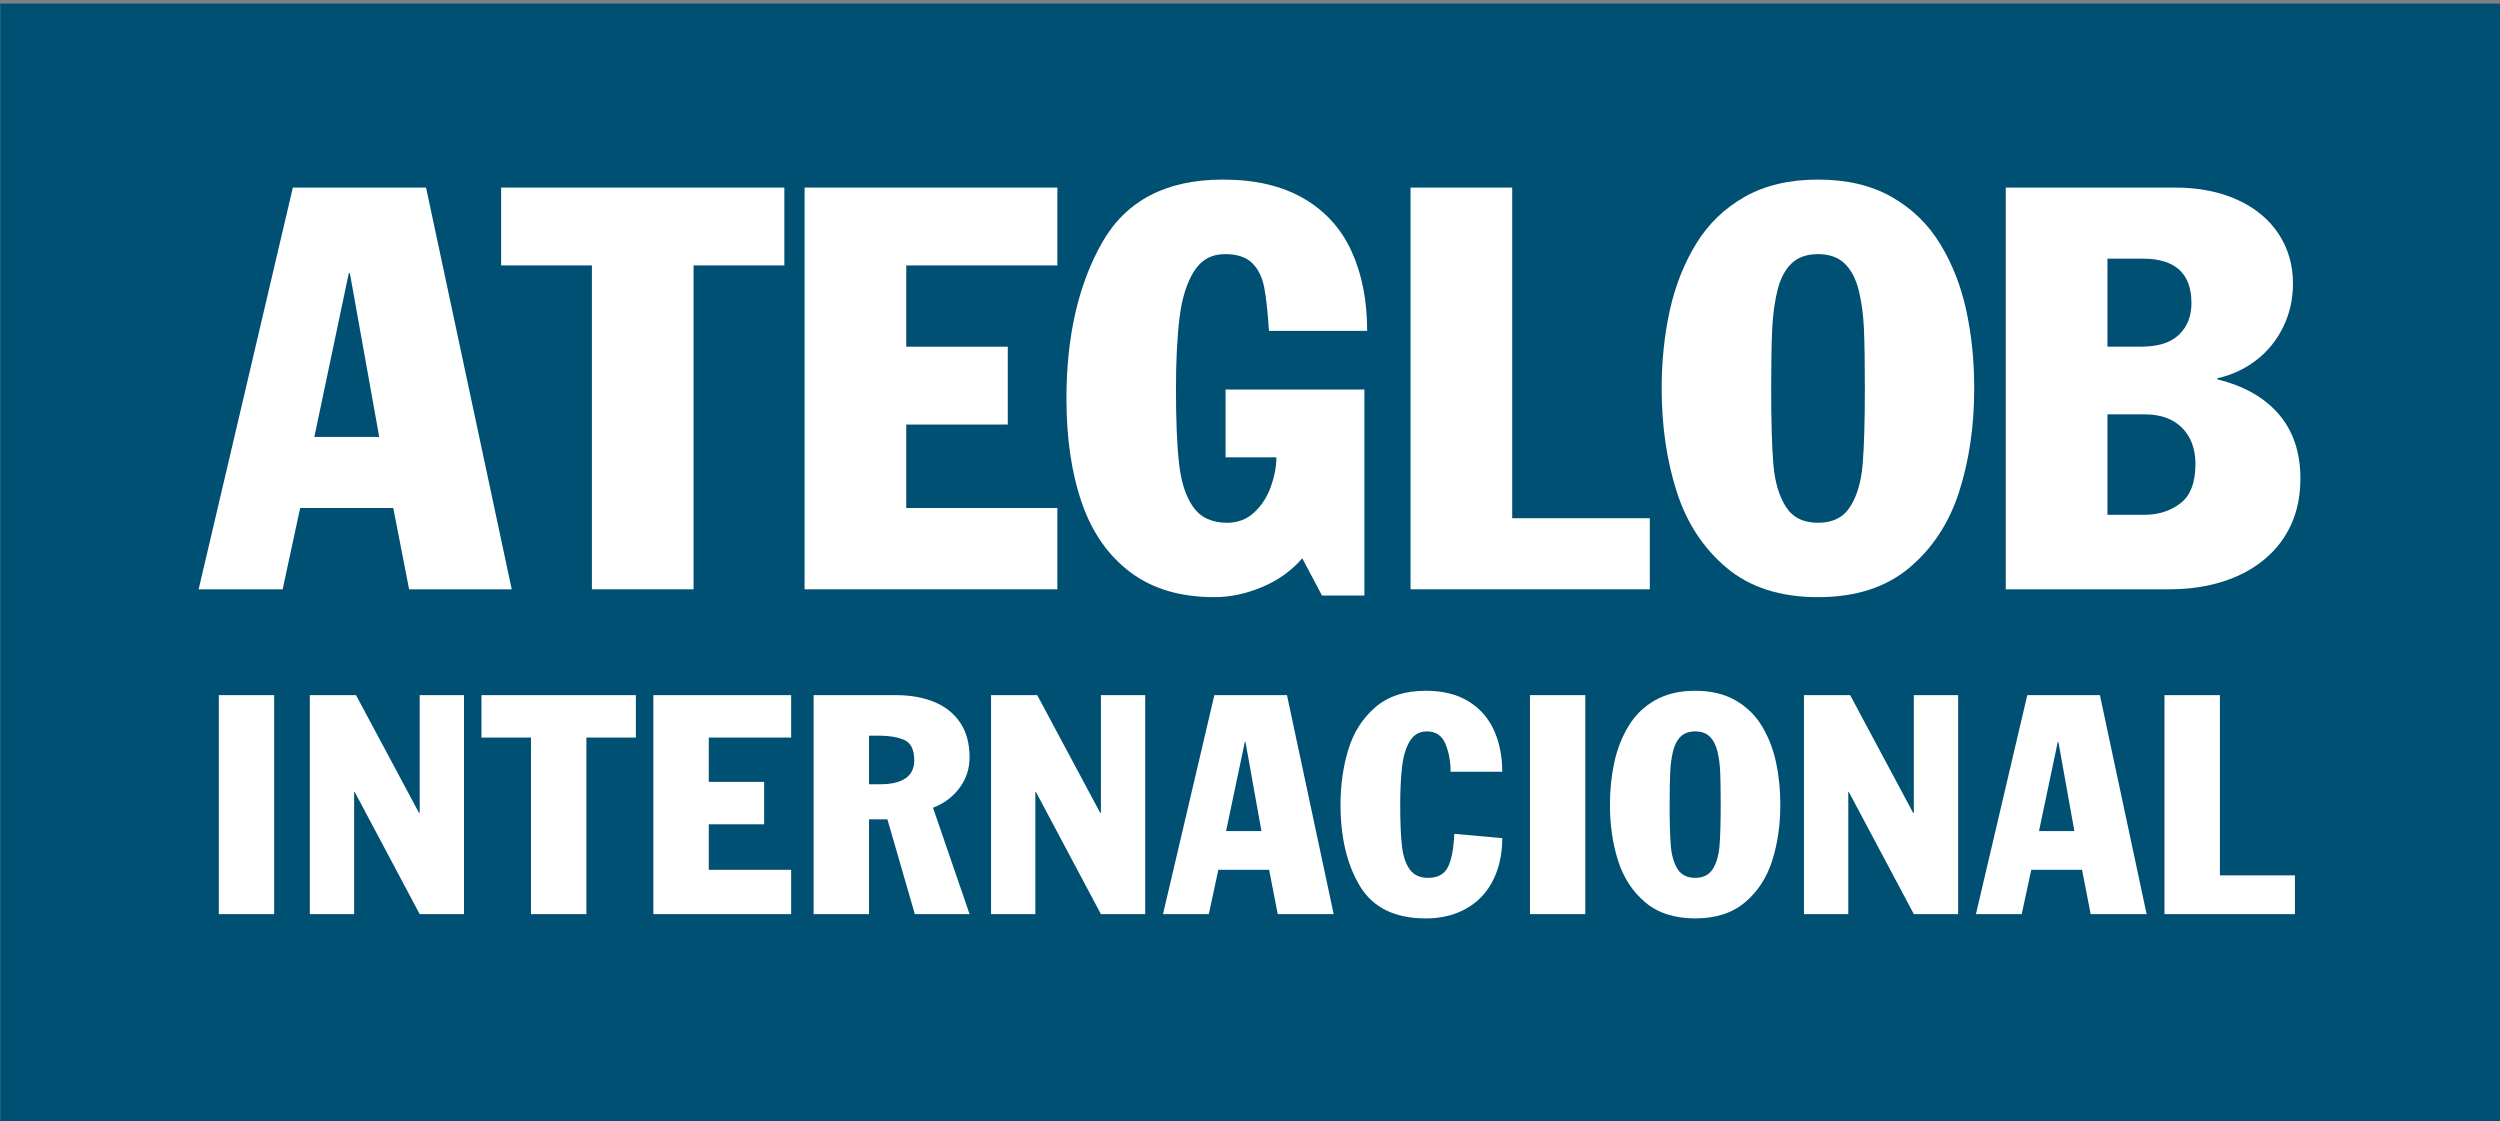
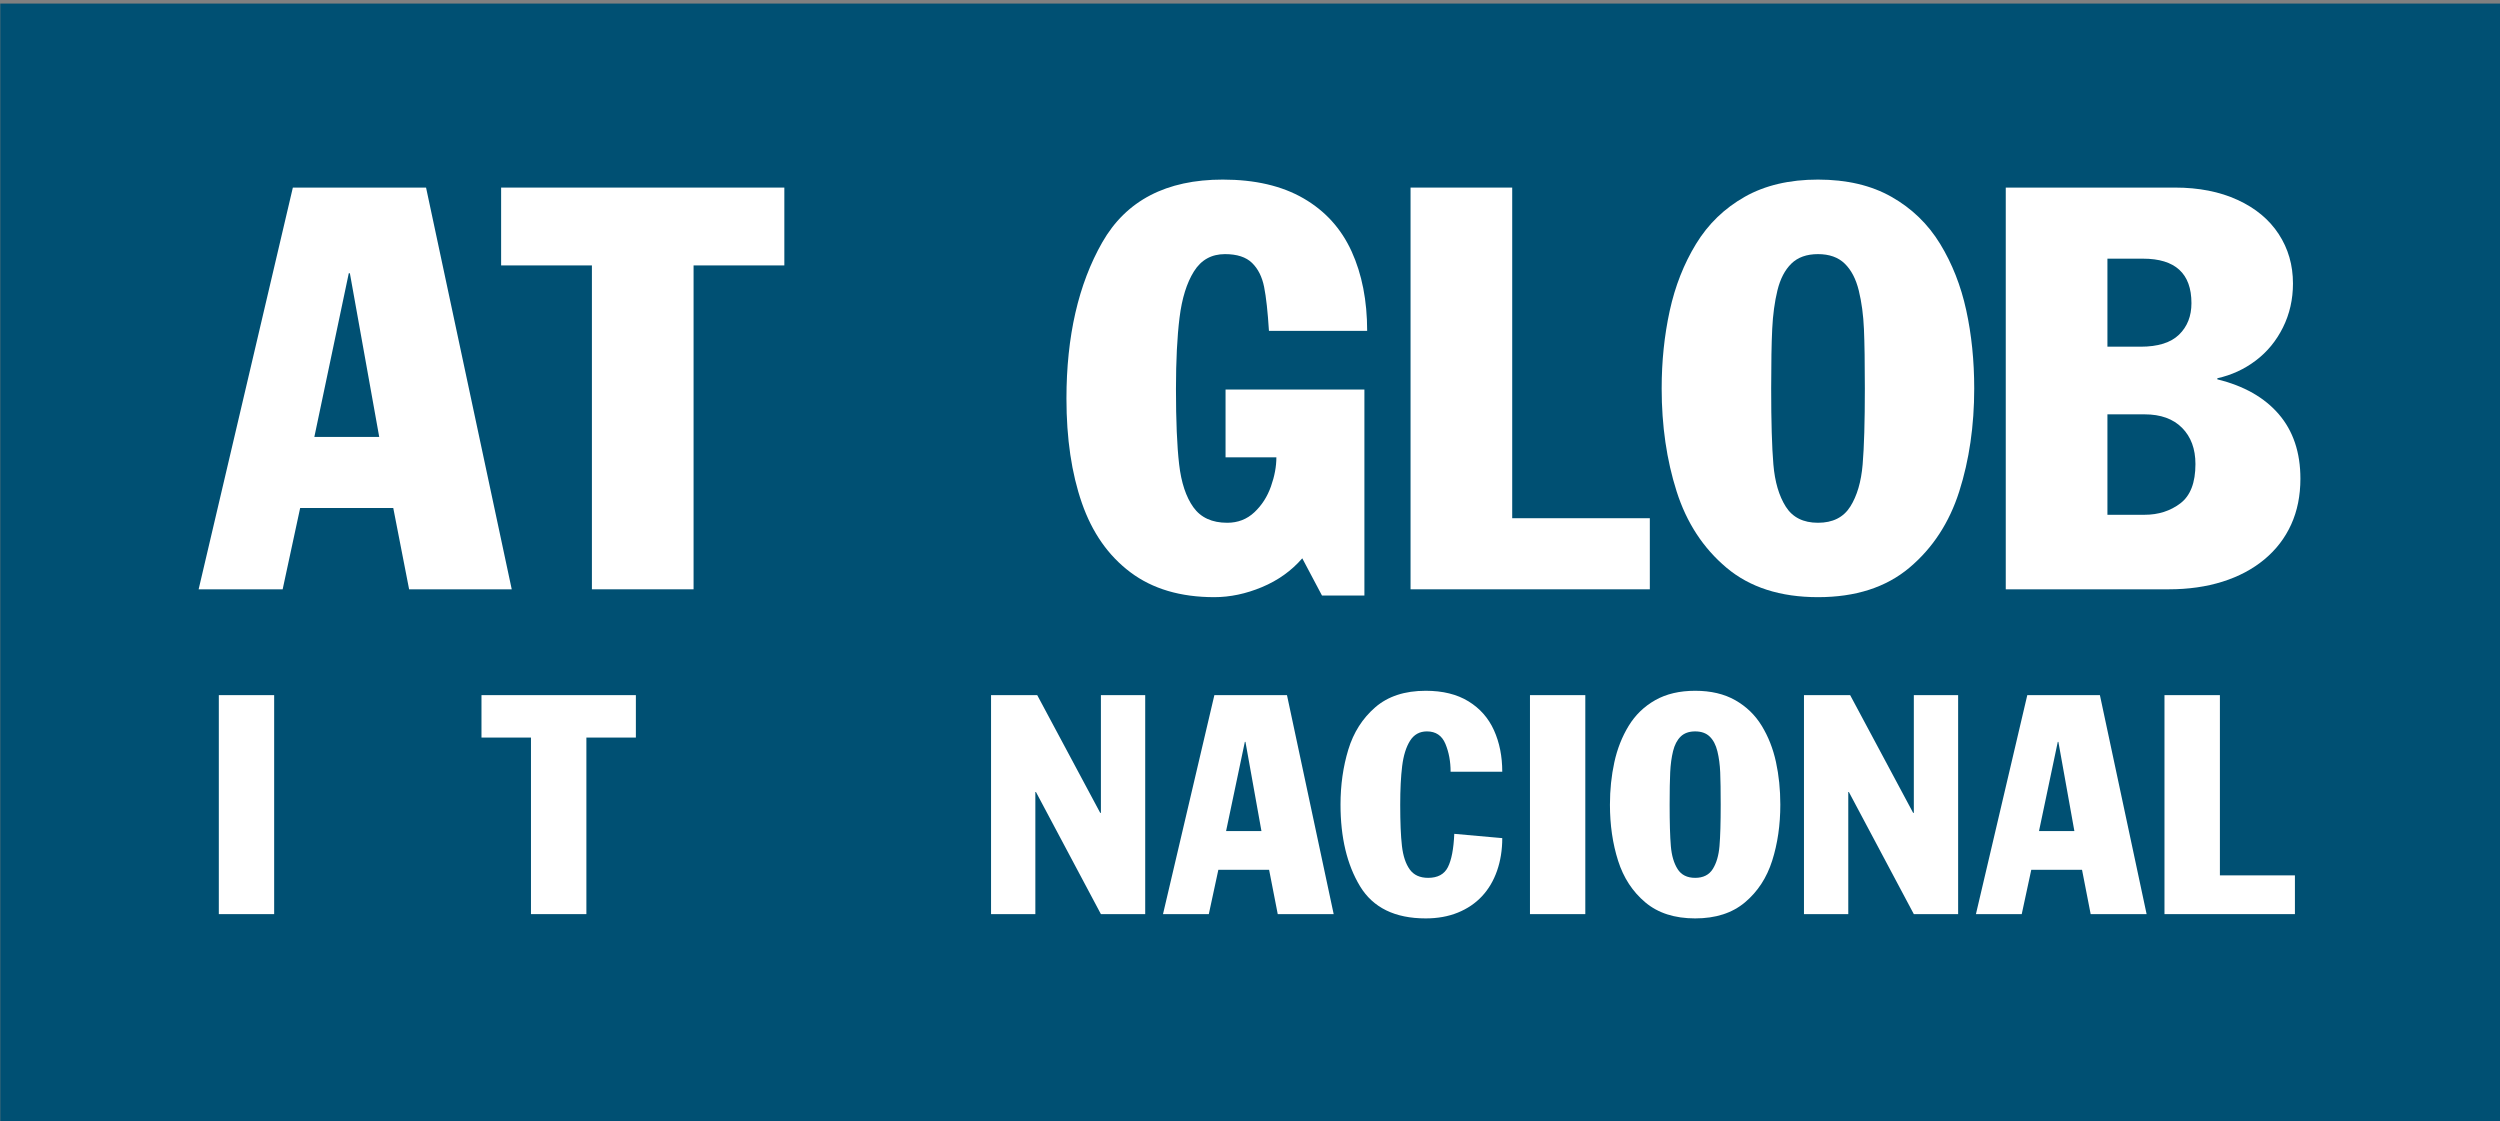
<svg xmlns="http://www.w3.org/2000/svg" width="100%" height="100%" viewBox="0 0 1572 705" version="1.1" xml:space="preserve" style="fill-rule:evenodd;clip-rule:evenodd;stroke-linejoin:round;stroke-miterlimit:2;">
  <rect x="0" y="0" width="1572" height="705" fill="#808080" stroke="none" />
  <g transform="matrix(1,0,0,1,-19263.9,-1427.29)">
    <g transform="matrix(1,0,0,1,19040.5,0)">
      <g transform="matrix(2.308,0,0,2.308,168.135,-1977.27)">
        <g transform="matrix(1.043,0,0,0.877,-114.373,41.349)">
          <rect x="132.686" y="1635.96" width="653.351" height="348.155" style="fill:rgb(0,80,115);" />
        </g>
        <g transform="matrix(0.976,0,0,1.397,-91.142,902.975)">
          <path d="M173.363,524.475L199.664,446.13L236.847,446.13L260.764,524.475L232.118,524.475L227.696,508.623L201.702,508.623L196.819,524.475L173.363,524.475ZM215.276,462.841L205.663,494.76L223.774,494.76L215.583,462.841L215.276,462.841Z" style="fill:white;fill-rule:nonzero;" />
          <path d="M257.803,461.31L257.803,446.13L336.86,446.13L336.86,461.31L311.521,461.31L311.521,524.475L283.143,524.475L283.143,461.31L257.803,461.31Z" style="fill:white;fill-rule:nonzero;" />
-           <path d="M342.513,524.475L342.513,446.13L413.072,446.13L413.072,461.31L370.89,461.31L370.89,477.161L399.229,477.161L399.229,492.341L370.89,492.341L370.89,508.623L413.072,508.623L413.072,524.475L342.513,524.475Z" style="fill:white;fill-rule:nonzero;" />
          <path d="M498.781,485.517L498.781,525.684L486.938,525.684L481.439,518.43C478.414,520.866 474.665,522.738 470.192,524.045C465.719,525.353 461.277,526.006 456.868,526.006C447.435,526.006 439.635,524.39 433.47,521.157C427.305,517.924 422.787,513.419 419.916,507.642C417.045,501.866 415.609,495.082 415.609,487.29C415.609,475.128 418.942,464.968 425.607,456.809C432.272,448.651 443.487,444.571 459.252,444.571C468.25,444.571 475.767,445.794 481.804,448.239C487.841,450.684 492.308,454.127 495.205,458.569C498.101,463.011 499.55,468.179 499.55,474.072L472.134,474.072C471.8,470.346 471.352,467.494 470.788,465.514C470.224,463.535 469.102,461.972 467.423,460.826C465.744,459.68 463.226,459.106 459.867,459.106C456.099,459.106 453.209,460.23 451.197,462.478C449.184,464.726 447.845,467.731 447.178,471.492C446.512,475.254 446.179,479.893 446.179,485.41C446.179,491.625 446.473,496.519 447.063,500.093C447.653,503.666 448.979,506.46 451.043,508.475C453.106,510.49 456.253,511.498 460.483,511.498C463.456,511.498 465.981,510.817 468.058,509.456C470.134,508.095 471.679,506.416 472.691,504.418C473.704,502.421 474.21,500.527 474.21,498.736L460.021,498.736L460.021,485.517L498.781,485.517Z" style="fill:white;fill-rule:nonzero;" />
          <path d="M511.662,524.475L511.662,446.13L540.039,446.13L540.039,510.611L578.453,510.611L578.453,524.475L511.662,524.475Z" style="fill:white;fill-rule:nonzero;" />
          <path d="M581.76,485.302C581.76,480 582.509,474.949 584.009,470.149C585.509,465.349 587.957,461.005 591.353,457.118C594.75,453.231 599.281,450.169 604.946,447.93C610.611,445.691 617.43,444.571 625.402,444.571C633.426,444.571 640.27,445.695 645.936,447.943C651.601,450.191 656.119,453.245 659.49,457.105C662.861,460.965 665.29,465.277 666.776,470.042C668.263,474.806 669.007,479.893 669.007,485.302C669.007,492.574 667.616,499.264 664.835,505.372C662.053,511.48 657.407,516.446 650.896,520.27C644.385,524.094 635.887,526.006 625.402,526.006C614.892,526.006 606.382,524.094 599.87,520.27C593.359,516.446 588.713,511.48 585.932,505.372C583.15,499.264 581.76,492.574 581.76,485.302ZM612.329,485.302C612.329,491.786 612.534,496.725 612.944,500.12C613.354,503.514 614.508,506.259 616.405,508.354C618.302,510.45 621.301,511.498 625.402,511.498C629.504,511.498 632.503,510.45 634.4,508.354C636.297,506.259 637.451,503.514 637.861,500.12C638.271,496.725 638.476,491.786 638.476,485.302C638.476,480.359 638.393,476.508 638.226,473.749C638.059,470.991 637.579,468.479 636.784,466.213C635.989,463.947 634.682,462.196 632.862,460.96C631.042,459.724 628.555,459.106 625.402,459.106C622.249,459.106 619.769,459.724 617.962,460.96C616.155,462.196 614.86,463.934 614.078,466.173C613.296,468.412 612.809,470.924 612.617,473.709C612.425,476.494 612.329,480.359 612.329,485.302Z" style="fill:white;fill-rule:nonzero;" />
          <path d="M677.812,524.475L677.812,446.13L725.069,446.13C731.709,446.13 737.528,446.931 742.526,448.534C747.525,450.137 751.351,452.358 754.004,455.197C756.657,458.036 757.984,461.247 757.984,464.829C757.984,467.928 757.055,470.785 755.196,473.4C753.338,476.015 750.806,478.169 747.602,479.862C744.398,481.554 740.822,482.705 736.874,483.314L736.874,483.529C744.308,484.801 750.031,487.071 754.043,490.34C758.055,493.609 760.06,497.796 760.06,502.9C760.06,506.214 759.202,509.192 757.484,511.834C755.767,514.476 753.274,516.746 750.005,518.645C746.737,520.543 742.84,521.99 738.316,522.984C733.792,523.978 728.799,524.475 723.339,524.475L677.812,524.475ZM706.19,490.353L706.19,509.94L716.572,509.94C720.417,509.94 723.743,509.196 726.55,507.71C729.357,506.223 730.76,503.671 730.76,500.052C730.76,497.097 729.517,494.742 727.03,492.986C724.544,491.231 721.058,490.353 716.572,490.353L706.19,490.353ZM706.19,459.993L706.19,477.161L715.456,477.161C720.301,477.161 723.877,476.378 726.184,474.811C728.492,473.243 729.645,471.197 729.645,468.671C729.645,462.886 725.133,459.993 716.11,459.993L706.19,459.993Z" style="fill:white;fill-rule:nonzero;" />
          <rect x="178.999" y="545.113" width="15.448" height="42.707" style="fill:white;fill-rule:nonzero;" />
-           <path d="M204.404,587.82L204.404,545.113L217.295,545.113L234.881,568.077L235.069,568.077L235.069,545.113L247.436,545.113L247.436,587.82L235.069,587.82L216.938,564.006L216.771,564.006L216.771,587.82L204.404,587.82Z" style="fill:white;fill-rule:nonzero;" />
          <path d="M252.32,553.387L252.32,545.113L295.416,545.113L295.416,553.387L281.603,553.387L281.603,587.82L266.134,587.82L266.134,553.387L252.32,553.387Z" style="fill:white;fill-rule:nonzero;" />
-           <path d="M300.3,587.82L300.3,545.113L338.763,545.113L338.763,553.387L315.769,553.387L315.769,562.029L331.217,562.029L331.217,570.303L315.769,570.303L315.769,579.179L338.763,579.179L338.763,587.82L300.3,587.82Z" style="fill:white;fill-rule:nonzero;" />
-           <path d="M345.031,587.82L345.031,545.113L368.045,545.113C372,545.113 375.528,545.549 378.631,546.423C381.733,547.297 384.164,548.645 385.925,550.466C387.686,552.287 388.566,554.54 388.566,557.225C388.566,559.451 387.63,561.445 385.757,563.208C383.885,564.97 381.418,566.256 378.358,567.067L388.566,587.82L373.286,587.82L365.635,569.337L360.5,569.337L360.5,587.82L345.031,587.82ZM360.5,553.021L360.5,562.497L363.497,562.497C369.911,562.497 373.118,560.94 373.118,557.825C373.118,555.814 372.248,554.51 370.508,553.915C368.769,553.319 366.292,553.021 363.078,553.021L360.5,553.021Z" style="fill:white;fill-rule:nonzero;" />
          <path d="M394.561,587.82L394.561,545.113L407.452,545.113L425.038,568.077L425.227,568.077L425.227,545.113L437.594,545.113L437.594,587.82L425.227,587.82L407.096,564.006L406.928,564.006L406.928,587.82L394.561,587.82Z" style="fill:white;fill-rule:nonzero;" />
          <path d="M442.562,587.82L456.899,545.113L477.168,545.113L490.205,587.82L474.59,587.82L472.179,579.179L458.01,579.179L455.348,587.82L442.562,587.82ZM465.409,554.222L460.169,571.622L470.041,571.622L465.576,554.222L465.409,554.222Z" style="fill:white;fill-rule:nonzero;" />
          <path d="M537.263,560.051L522.842,560.051C522.842,558.05 522.359,556.239 521.395,554.618C520.431,552.997 518.712,552.186 516.239,552.186C514.185,552.186 512.609,552.799 511.512,554.025C510.415,555.25 509.685,556.888 509.322,558.938C508.959,560.989 508.777,563.518 508.777,566.525C508.777,569.913 508.938,572.581 509.259,574.529C509.58,576.477 510.304,578 511.428,579.098C512.553,580.197 514.269,580.746 516.574,580.746C519.243,580.746 521.081,580.05 522.087,578.659C523.093,577.268 523.687,575.102 523.869,572.164L537.263,572.998C537.263,575.303 536.777,577.426 535.806,579.369C534.835,581.312 533.43,582.97 531.593,584.342C529.755,585.713 527.509,586.775 524.854,587.527C522.199,588.279 519.215,588.655 515.904,588.655C507.296,588.655 501.179,586.56 497.552,582.372C493.926,578.183 492.113,572.881 492.113,566.466C492.113,562.639 492.84,559.058 494.293,555.723C495.746,552.389 498.248,549.645 501.797,547.492C505.346,545.34 510.049,544.263 515.904,544.263C520.655,544.263 524.63,544.949 527.83,546.321C531.03,547.693 533.402,549.572 534.946,551.959C536.491,554.347 537.263,557.044 537.263,560.051Z" style="fill:white;fill-rule:nonzero;" />
          <rect x="544.997" y="545.113" width="15.448" height="42.707" style="fill:white;fill-rule:nonzero;" />
          <path d="M567.321,566.466C567.321,563.576 567.73,560.823 568.547,558.206C569.365,555.589 570.699,553.221 572.551,551.103C574.402,548.984 576.872,547.314 579.96,546.094C583.049,544.873 586.766,544.263 591.111,544.263C595.485,544.263 599.216,544.876 602.304,546.101C605.393,547.326 607.856,548.991 609.693,551.095C611.531,553.2 612.855,555.55 613.665,558.147C614.476,560.745 614.881,563.518 614.881,566.466C614.881,570.43 614.123,574.077 612.607,577.407C611.091,580.736 608.558,583.443 605.008,585.528C601.459,587.613 596.827,588.655 591.111,588.655C585.382,588.655 580.743,587.613 577.193,585.528C573.644,583.443 571.111,580.736 569.595,577.407C568.079,574.077 567.321,570.43 567.321,566.466ZM583.985,566.466C583.985,570.001 584.097,572.693 584.32,574.543C584.544,576.394 585.173,577.89 586.207,579.032C587.241,580.175 588.876,580.746 591.111,580.746C593.347,580.746 594.982,580.175 596.016,579.032C597.05,577.89 597.679,576.394 597.903,574.543C598.126,572.693 598.238,570.001 598.238,566.466C598.238,563.771 598.193,561.672 598.102,560.169C598.011,558.665 597.749,557.295 597.316,556.06C596.883,554.825 596.17,553.871 595.178,553.197C594.186,552.523 592.83,552.186 591.111,552.186C589.393,552.186 588.041,552.523 587.056,553.197C586.07,553.871 585.365,554.818 584.938,556.038C584.512,557.259 584.247,558.628 584.142,560.147C584.037,561.665 583.985,563.771 583.985,566.466Z" style="fill:white;fill-rule:nonzero;" />
          <path d="M621.484,587.82L621.484,545.113L634.375,545.113L651.961,568.077L652.149,568.077L652.149,545.113L664.516,545.113L664.516,587.82L652.149,587.82L634.018,564.006L633.851,564.006L633.851,587.82L621.484,587.82Z" style="fill:white;fill-rule:nonzero;" />
          <path d="M669.484,587.82L683.821,545.113L704.091,545.113L717.128,587.82L701.512,587.82L699.102,579.179L684.932,579.179L682.27,587.82L669.484,587.82ZM692.332,554.222L687.091,571.622L696.964,571.622L692.499,554.222L692.332,554.222Z" style="fill:white;fill-rule:nonzero;" />
          <path d="M722.117,587.82L722.117,545.113L737.586,545.113L737.586,580.263L758.526,580.263L758.526,587.82L722.117,587.82Z" style="fill:white;fill-rule:nonzero;" />
        </g>
      </g>
    </g>
  </g>
</svg>